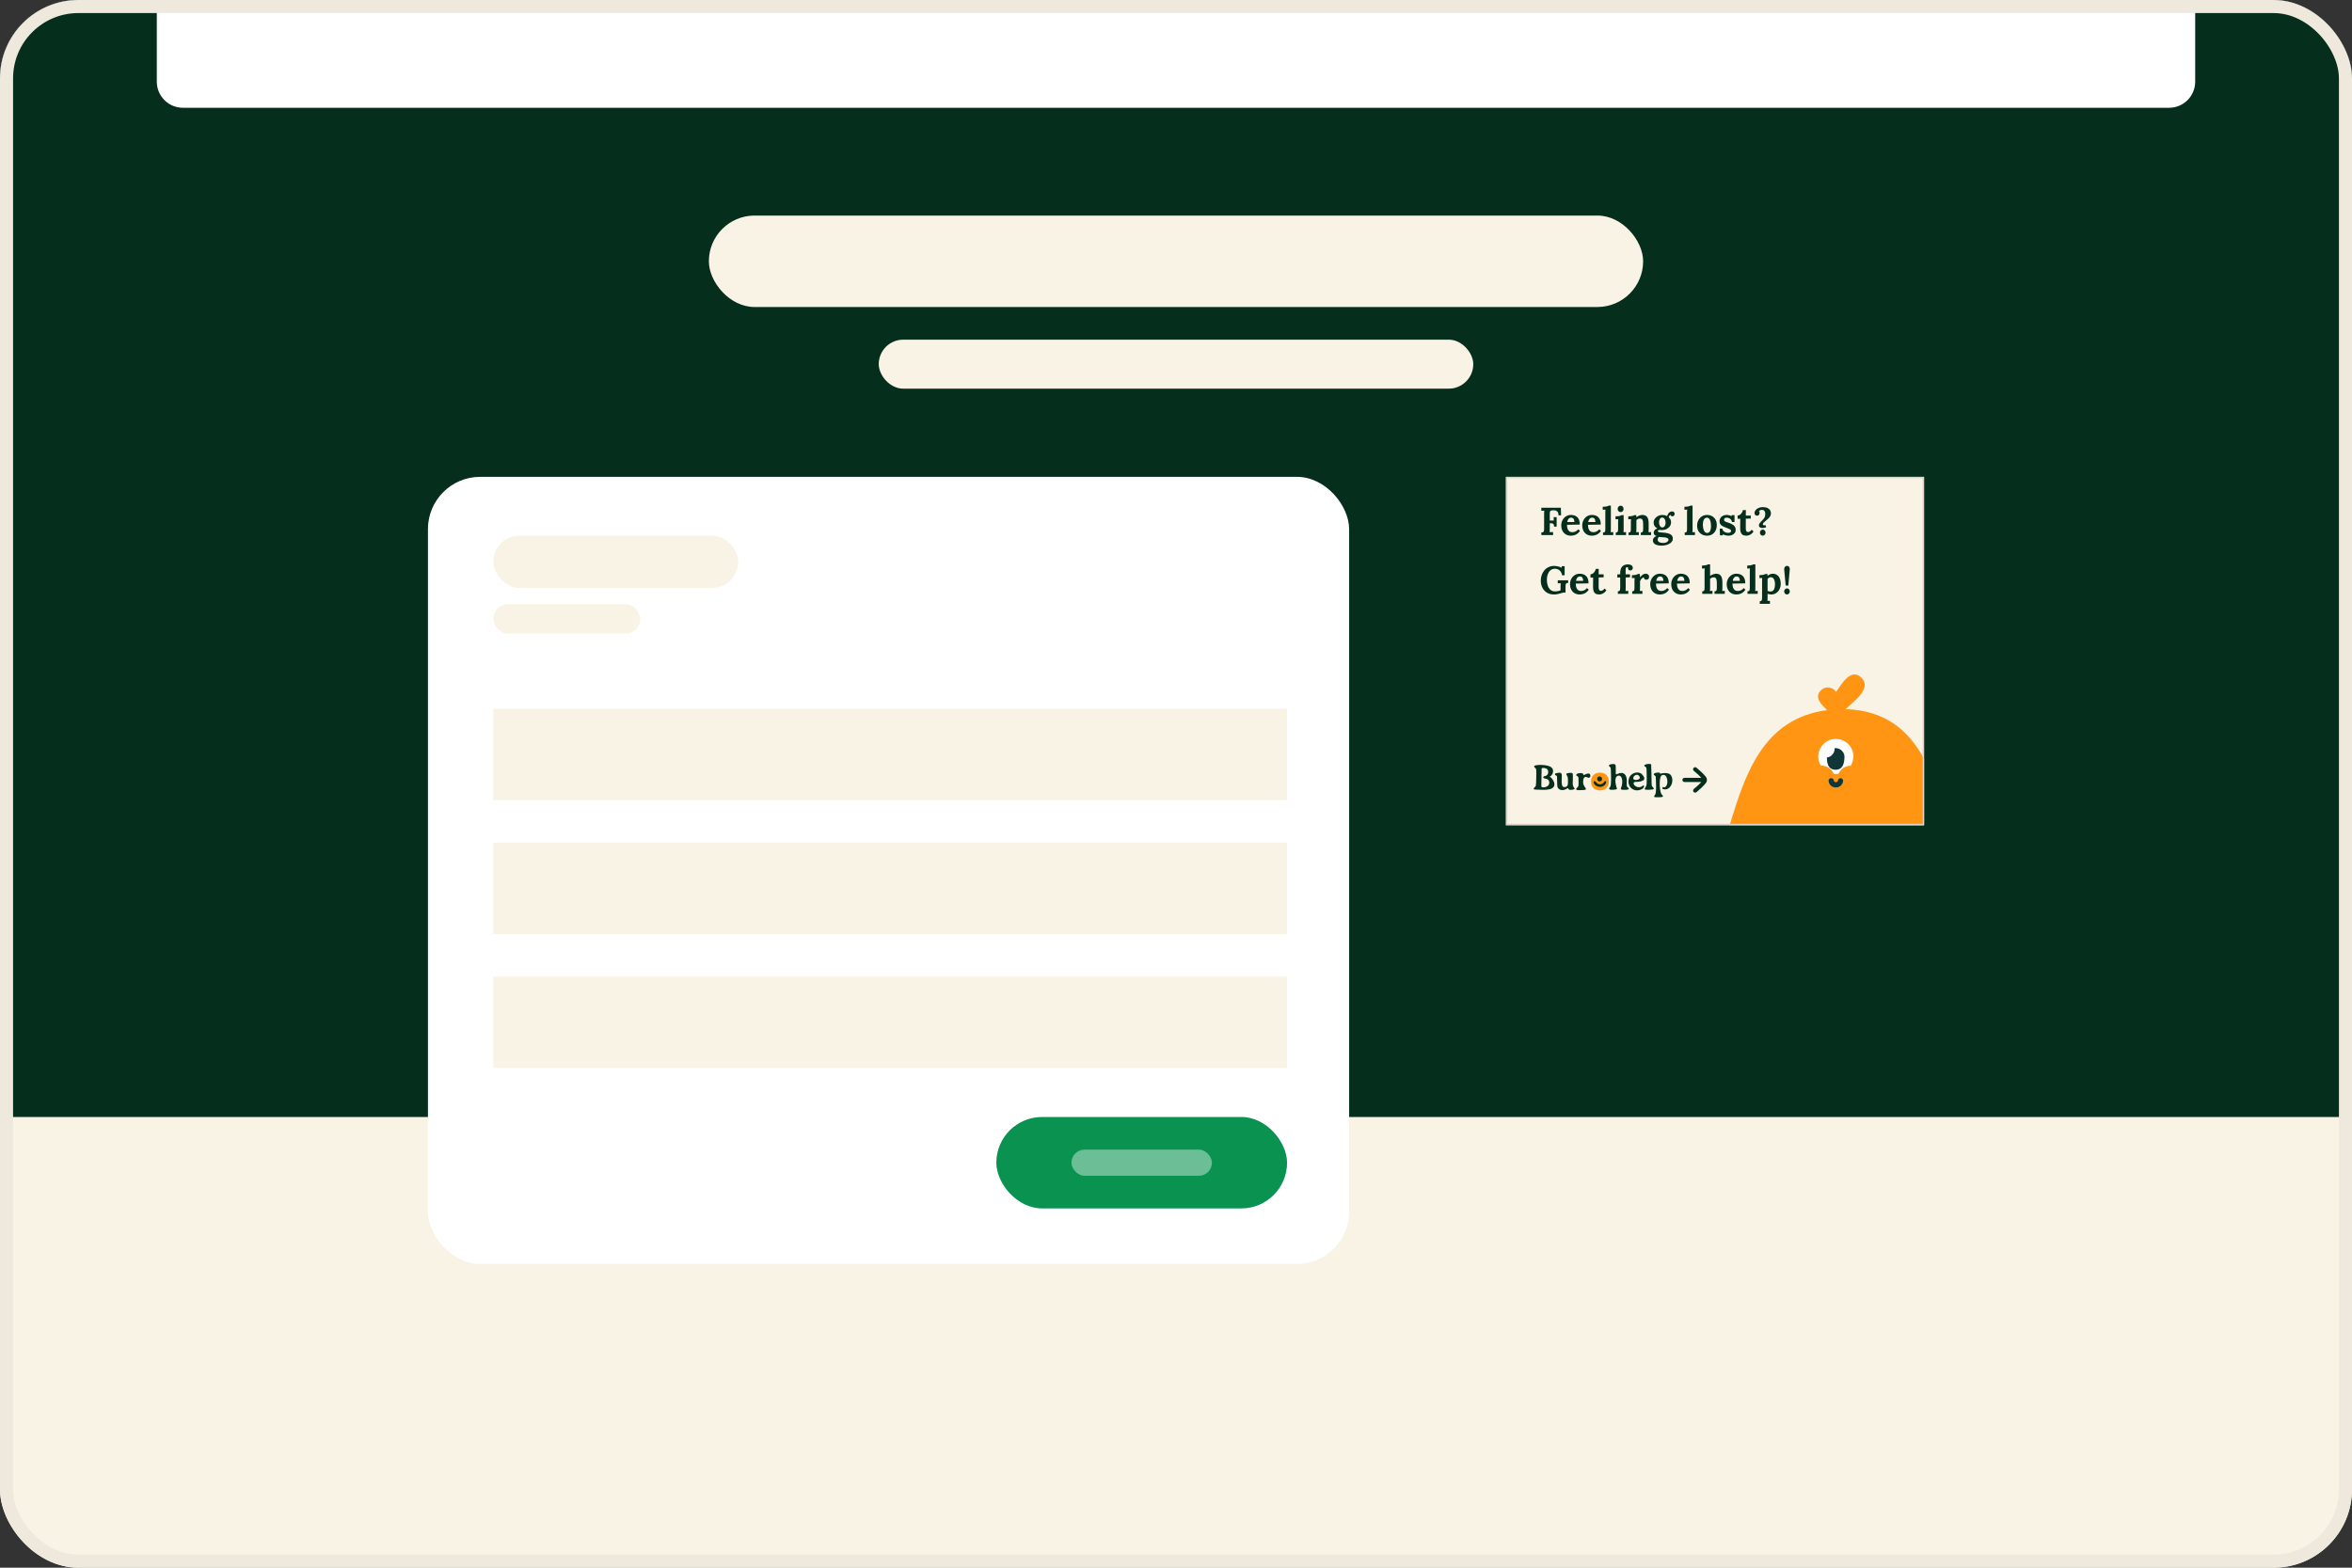
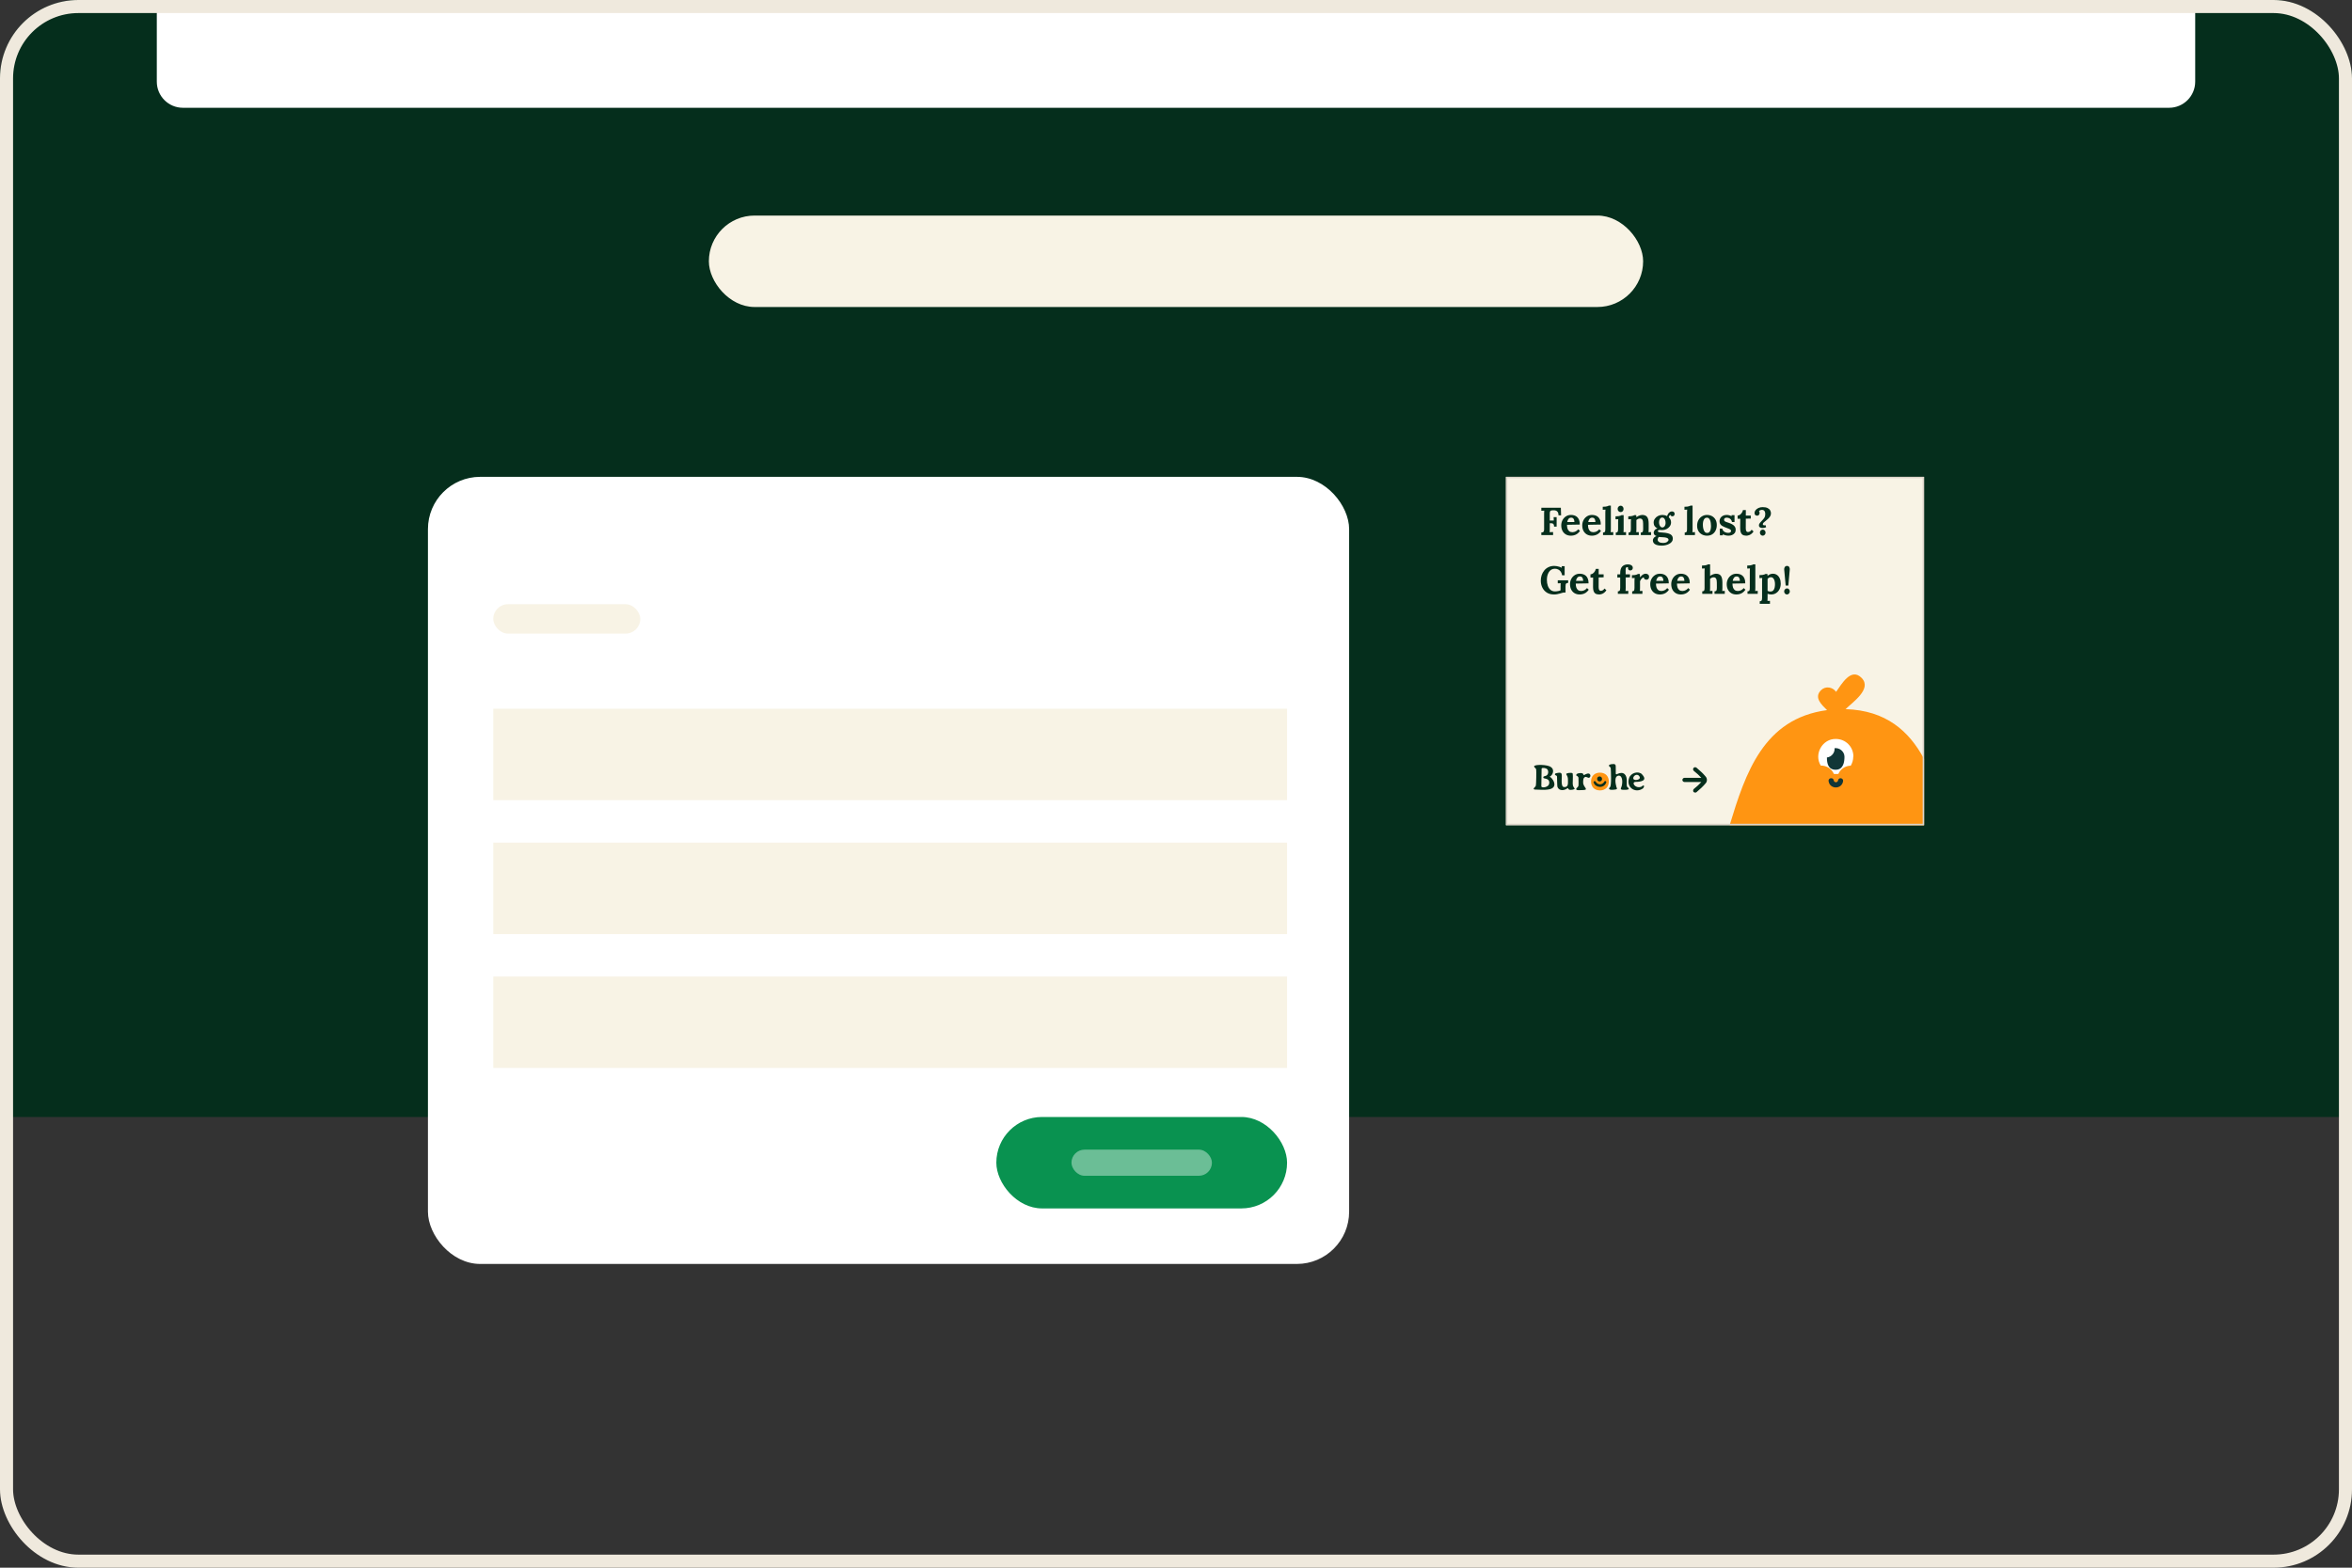
<svg xmlns="http://www.w3.org/2000/svg" width="720" height="480" viewBox="0 0 720 480" fill="none">
  <rect x="0" y="0" width="720" height="480" fill="#333333" stroke="none" />
  <g clip-path="url(#clip0_122_7640)">
-     <rect width="720" height="480" rx="24" fill="#F8F3E5" />
    <rect width="720" height="342" fill="#052E1C" />
    <path d="M48 0H672V25C672 29.418 668.418 33 664 33H56C51.582 33 48 29.418 48 25V0Z" fill="white" />
    <rect x="217" y="66" width="286" height="28" rx="14" fill="#F8F3E5" />
-     <rect x="269" y="104" width="182" height="15" rx="7.5" fill="#F8F3E5" />
    <rect x="131" y="146" width="282" height="241" rx="16" fill="white" />
-     <rect x="151" y="164" width="75" height="16" rx="8" fill="#F8F3E5" />
    <rect x="151" y="185" width="45" height="9" rx="4.5" fill="#F8F3E5" />
    <rect x="151" y="217" width="243" height="28" fill="#F8F3E5" />
    <rect x="151" y="258" width="243" height="28" fill="#F8F3E5" />
    <rect x="151" y="299" width="243" height="28" fill="#F8F3E5" />
    <rect x="305" y="342" width="89" height="28" rx="14" fill="#099250" />
    <rect opacity="0.4" x="328" y="352" width="43" height="8" rx="4" fill="white" />
    <g clip-path="url(#clip1_122_7640)">
      <path d="M589 146H461V252.667H589V146Z" fill="#F8F3E5" />
      <path d="M588.998 232.4V252.667H529.478C534.342 236.667 539.846 220.027 559.302 217.424C557.68 215.803 555.163 213.584 557.467 211.323C558.832 209.958 561.008 210.342 562.075 211.835C563.696 209.574 566.64 204.198 569.926 207.611C573.126 210.982 567.067 215.035 564.976 217.126C577.35 217.51 584.39 223.824 588.998 232.358V232.4Z" fill="#FF9512" />
      <path d="M567.324 231.675C567.324 232.699 567.025 233.638 566.556 234.448C564.849 234.448 563.399 235.515 562.759 236.966C562.503 236.966 561.564 237.008 561.393 236.966C560.753 235.43 559.175 234.363 557.383 234.406C555.207 230.95 557.852 226.171 561.991 226.256C564.977 226.256 567.367 228.646 567.367 231.632L567.324 231.675Z" fill="white" />
      <path d="M559.259 231.931C560.667 231.76 561.733 230.48 561.605 229.072C563.184 228.902 564.635 230.139 564.635 231.718C564.635 233.296 564.293 235.686 561.947 235.686C559.6 235.686 559.259 233.68 559.259 231.931Z" fill="#113637" />
      <path d="M471.839 163.827V163.039C472.022 163.031 472.173 163.007 472.293 162.967C472.42 162.927 472.516 162.836 472.579 162.692C472.651 162.549 472.687 162.318 472.687 161.999V157.424C472.687 157.209 472.691 157.002 472.699 156.803C472.715 156.603 472.727 156.452 472.735 156.349C472.607 156.357 472.448 156.364 472.257 156.372C472.066 156.372 471.926 156.376 471.839 156.384V155.464H477.812L477.884 157.782H477.095C477.095 157.344 477.019 157.014 476.868 156.791C476.717 156.568 476.53 156.42 476.307 156.349C476.084 156.269 475.865 156.233 475.65 156.241L475.219 156.253C475.052 156.253 474.909 156.277 474.789 156.325C474.67 156.364 474.578 156.46 474.515 156.611C474.451 156.755 474.419 156.982 474.419 157.292V159.371H475.65L475.602 158.344H476.522V161.247H475.733C475.733 160.912 475.681 160.669 475.578 160.518C475.474 160.367 475.331 160.275 475.148 160.243C474.973 160.203 474.777 160.187 474.562 160.195H474.419V161.868C474.419 162.083 474.415 162.29 474.407 162.489C474.399 162.688 474.387 162.84 474.371 162.943C474.459 162.935 474.574 162.931 474.718 162.931C474.861 162.923 475 162.919 475.136 162.919C475.279 162.911 475.379 162.907 475.434 162.907V163.827H471.839ZM480.886 164.018C480.304 164.018 479.791 163.891 479.345 163.636C478.899 163.373 478.552 163.007 478.305 162.537C478.058 162.059 477.935 161.498 477.935 160.852C477.935 160.295 478.058 159.773 478.305 159.287C478.552 158.802 478.899 158.411 479.345 158.117C479.799 157.814 480.324 157.663 480.922 157.663C481.256 157.663 481.583 157.71 481.901 157.806C482.22 157.894 482.506 158.049 482.761 158.272C483.024 158.495 483.231 158.798 483.383 159.18C483.542 159.562 483.618 160.04 483.61 160.613L479.691 160.685C479.691 161.115 479.743 161.502 479.846 161.844C479.958 162.186 480.137 162.457 480.384 162.656C480.631 162.855 480.961 162.955 481.376 162.955C481.535 162.955 481.714 162.927 481.913 162.871C482.12 162.816 482.327 162.724 482.534 162.597C482.749 162.461 482.949 162.282 483.132 162.059L483.669 162.561C483.383 162.967 483.076 163.278 482.749 163.493C482.423 163.7 482.096 163.839 481.77 163.911C481.451 163.982 481.157 164.018 480.886 164.018ZM479.763 159.849H481.961C481.953 159.514 481.905 159.252 481.818 159.06C481.738 158.861 481.626 158.718 481.483 158.63C481.34 158.543 481.172 158.499 480.981 158.499C480.631 158.499 480.356 158.626 480.157 158.881C479.958 159.128 479.826 159.451 479.763 159.849ZM487.314 164.018C486.733 164.018 486.219 163.891 485.773 163.636C485.327 163.373 484.98 163.007 484.734 162.537C484.487 162.059 484.363 161.498 484.363 160.852C484.363 160.295 484.487 159.773 484.734 159.287C484.98 158.802 485.327 158.411 485.773 158.117C486.227 157.814 486.753 157.663 487.35 157.663C487.684 157.663 488.011 157.71 488.33 157.806C488.648 157.894 488.935 158.049 489.19 158.272C489.452 158.495 489.66 158.798 489.811 159.18C489.97 159.562 490.046 160.04 490.038 160.613L486.119 160.685C486.119 161.115 486.171 161.502 486.275 161.844C486.386 162.186 486.565 162.457 486.812 162.656C487.059 162.855 487.39 162.955 487.804 162.955C487.963 162.955 488.142 162.927 488.341 162.871C488.549 162.816 488.756 162.724 488.963 162.597C489.178 162.461 489.377 162.282 489.56 162.059L490.098 162.561C489.811 162.967 489.504 163.278 489.178 163.493C488.851 163.7 488.525 163.839 488.198 163.911C487.88 163.982 487.585 164.018 487.314 164.018ZM486.191 159.849H488.389C488.381 159.514 488.333 159.252 488.246 159.06C488.166 158.861 488.055 158.718 487.911 158.63C487.768 158.543 487.601 158.499 487.41 158.499C487.059 158.499 486.784 158.626 486.585 158.881C486.386 159.128 486.255 159.451 486.191 159.849ZM490.72 163.051C490.943 163.051 491.102 163.007 491.198 162.919C491.301 162.832 491.365 162.708 491.389 162.549C491.413 162.382 491.425 162.194 491.425 161.987V157.077C491.425 156.934 491.429 156.771 491.437 156.587C491.445 156.396 491.457 156.213 491.473 156.038C491.345 156.046 491.194 156.054 491.019 156.062C490.851 156.062 490.724 156.066 490.636 156.074V155.166C491.011 155.166 491.321 155.146 491.568 155.106C491.823 155.066 492.022 155.018 492.165 154.963C492.317 154.907 492.42 154.855 492.476 154.807H493.121V161.904C493.121 162.015 493.117 162.175 493.109 162.382C493.101 162.581 493.089 162.772 493.073 162.955C493.209 162.939 493.352 162.931 493.503 162.931C493.655 162.923 493.77 162.919 493.85 162.919V163.827H490.72V163.051ZM494.633 163.051C494.856 163.051 495.015 163.007 495.111 162.919C495.206 162.832 495.266 162.708 495.29 162.549C495.322 162.382 495.338 162.194 495.338 161.987V160.004C495.338 159.861 495.342 159.698 495.349 159.514C495.357 159.323 495.369 159.14 495.385 158.965C495.258 158.973 495.107 158.981 494.931 158.989C494.764 158.989 494.637 158.993 494.549 159.001V158.093C494.915 158.093 495.226 158.073 495.481 158.033C495.736 157.993 495.935 157.945 496.078 157.89C496.23 157.834 496.333 157.782 496.389 157.734H497.034V161.904C497.034 162.015 497.03 162.175 497.022 162.382C497.014 162.581 497.002 162.772 496.986 162.955C497.114 162.939 497.253 162.931 497.404 162.931C497.564 162.923 497.683 162.919 497.763 162.919V163.827H494.633V163.051ZM496.126 156.791C495.855 156.791 495.632 156.695 495.457 156.504C495.282 156.313 495.194 156.082 495.194 155.811C495.194 155.54 495.286 155.309 495.469 155.118C495.652 154.927 495.867 154.831 496.114 154.831C496.369 154.831 496.58 154.927 496.747 155.118C496.922 155.309 497.01 155.54 497.01 155.811C497.01 156.082 496.93 156.313 496.771 156.504C496.612 156.695 496.397 156.791 496.126 156.791ZM498.541 163.827V163.051C498.764 163.051 498.923 163.007 499.019 162.919C499.114 162.832 499.174 162.708 499.198 162.549C499.23 162.382 499.246 162.194 499.246 161.987V159.98C499.246 159.837 499.25 159.678 499.258 159.502C499.266 159.319 499.278 159.14 499.294 158.965C499.166 158.973 499.015 158.981 498.84 158.989C498.672 158.989 498.545 158.993 498.457 159.001V158.093C498.824 158.093 499.134 158.073 499.389 158.033C499.644 157.993 499.843 157.945 499.987 157.89C500.138 157.834 500.241 157.782 500.297 157.734H500.883C500.898 157.838 500.906 157.914 500.906 157.961C500.906 158.009 500.906 158.057 500.906 158.105C500.914 158.145 500.93 158.22 500.954 158.332C501.114 158.204 501.297 158.093 501.504 157.997C501.711 157.894 501.918 157.814 502.125 157.758C502.332 157.695 502.515 157.663 502.675 157.663C503.407 157.663 503.925 157.874 504.228 158.296C504.538 158.71 504.694 159.379 504.694 160.303V161.904C504.694 162.015 504.69 162.175 504.682 162.382C504.674 162.581 504.662 162.772 504.646 162.955C504.781 162.939 504.925 162.931 505.076 162.931C505.227 162.923 505.343 162.919 505.422 162.919V163.827H502.292V163.051C502.515 163.051 502.675 163.007 502.77 162.919C502.874 162.832 502.937 162.708 502.961 162.549C502.993 162.382 503.009 162.194 503.009 161.987L502.997 160.291C502.997 159.773 502.921 159.391 502.77 159.144C502.627 158.889 502.38 158.762 502.029 158.762C501.83 158.762 501.631 158.806 501.432 158.893C501.241 158.981 501.078 159.084 500.942 159.204C500.942 159.315 500.942 159.431 500.942 159.55C500.942 159.662 500.942 159.773 500.942 159.885V161.904C500.942 162.015 500.938 162.175 500.93 162.382C500.922 162.581 500.91 162.772 500.895 162.955C501.022 162.939 501.161 162.931 501.313 162.931C501.472 162.923 501.591 162.919 501.671 162.919V163.827H498.541ZM508.705 167.065C508.02 167.065 507.478 166.989 507.08 166.838C506.682 166.694 506.399 166.503 506.232 166.264C506.064 166.025 505.981 165.77 505.981 165.5C505.981 165.332 506.017 165.165 506.088 164.998C506.16 164.831 506.275 164.667 506.435 164.508C506.602 164.357 506.829 164.229 507.116 164.126C506.789 164.038 506.558 163.899 506.423 163.708C506.295 163.509 506.232 163.298 506.232 163.075C506.232 162.867 506.315 162.636 506.482 162.382C506.65 162.119 506.952 161.92 507.39 161.784C507.056 161.649 506.781 161.438 506.566 161.151C506.351 160.864 506.236 160.518 506.22 160.112C506.204 159.634 506.323 159.212 506.578 158.845C506.833 158.471 507.167 158.18 507.582 157.973C507.996 157.766 508.43 157.663 508.884 157.663C509.091 157.663 509.33 157.691 509.601 157.746C509.871 157.802 510.106 157.898 510.305 158.033C510.393 157.786 510.505 157.555 510.64 157.34C510.783 157.117 510.955 156.938 511.154 156.803C511.353 156.659 511.576 156.587 511.823 156.587C512.093 156.587 512.297 156.659 512.432 156.803C512.575 156.938 512.647 157.121 512.647 157.352C512.647 157.448 512.623 157.555 512.575 157.675C512.535 157.786 512.46 157.882 512.348 157.961C512.245 158.041 512.097 158.081 511.906 158.081C511.787 158.081 511.667 158.037 511.548 157.949C511.428 157.854 511.357 157.742 511.333 157.615C511.229 157.647 511.126 157.75 511.022 157.925C510.919 158.101 510.859 158.256 510.843 158.391C511.074 158.591 511.249 158.821 511.369 159.084C511.488 159.347 511.548 159.63 511.548 159.933C511.548 160.394 511.416 160.805 511.154 161.163C510.899 161.513 510.564 161.792 510.15 161.999C509.744 162.198 509.306 162.298 508.836 162.298C508.732 162.298 508.617 162.294 508.49 162.286C508.362 162.27 508.239 162.262 508.119 162.262C507.944 162.262 507.797 162.294 507.677 162.358C507.558 162.421 507.498 162.509 507.498 162.621C507.498 162.772 507.613 162.875 507.844 162.931C508.075 162.987 508.47 163.031 509.027 163.063C509.64 163.094 510.174 163.174 510.628 163.301C511.09 163.421 511.448 163.612 511.703 163.875C511.958 164.138 512.085 164.5 512.085 164.962C512.085 165.305 511.986 165.603 511.787 165.858C511.588 166.121 511.321 166.34 510.986 166.515C510.66 166.698 510.297 166.834 509.899 166.921C509.501 167.017 509.103 167.065 508.705 167.065ZM509.051 166.24C509.616 166.24 510.043 166.137 510.329 165.93C510.624 165.723 510.771 165.508 510.771 165.285C510.771 165.117 510.708 164.978 510.58 164.867C510.453 164.763 510.262 164.679 510.007 164.616C509.76 164.552 509.441 164.512 509.051 164.496C508.876 164.48 508.673 164.468 508.442 164.46C508.211 164.452 508.008 164.432 507.832 164.401C507.713 164.496 507.621 164.616 507.558 164.759C507.494 164.902 507.458 165.042 507.45 165.177C507.434 165.496 507.57 165.751 507.856 165.942C508.151 166.141 508.549 166.24 509.051 166.24ZM508.884 161.498C509.099 161.498 509.278 161.43 509.421 161.294C509.573 161.159 509.684 160.988 509.756 160.781C509.835 160.574 509.875 160.363 509.875 160.148C509.875 159.869 509.839 159.602 509.768 159.347C509.696 159.084 509.585 158.873 509.433 158.714C509.29 158.547 509.103 158.463 508.872 158.463C508.553 158.463 508.306 158.606 508.131 158.893C507.956 159.18 507.868 159.506 507.868 159.873C507.868 160.152 507.908 160.418 507.988 160.673C508.067 160.92 508.183 161.119 508.334 161.271C508.486 161.422 508.669 161.498 508.884 161.498ZM515.733 163.051C515.956 163.051 516.115 163.007 516.211 162.919C516.315 162.832 516.378 162.708 516.402 162.549C516.426 162.382 516.438 162.194 516.438 161.987V157.077C516.438 156.934 516.442 156.771 516.45 156.587C516.458 156.396 516.47 156.213 516.486 156.038C516.358 156.046 516.207 156.054 516.032 156.062C515.865 156.062 515.737 156.066 515.65 156.074V155.166C516.024 155.166 516.335 155.146 516.581 155.106C516.836 155.066 517.035 155.018 517.179 154.963C517.33 154.907 517.434 154.855 517.489 154.807H518.134V161.904C518.134 162.015 518.13 162.175 518.123 162.382C518.115 162.581 518.103 162.772 518.087 162.955C518.222 162.939 518.365 162.931 518.517 162.931C518.668 162.923 518.784 162.919 518.863 162.919V163.827H515.733V163.051ZM522.573 164.018C522 164.018 521.482 163.895 521.02 163.648C520.558 163.401 520.192 163.051 519.921 162.597C519.658 162.135 519.527 161.593 519.527 160.972C519.527 160.311 519.662 159.733 519.933 159.24C520.211 158.738 520.578 158.352 521.032 158.081C521.494 157.802 521.996 157.663 522.537 157.663C523.111 157.663 523.624 157.786 524.078 158.033C524.532 158.28 524.891 158.634 525.153 159.096C525.416 159.55 525.548 160.096 525.548 160.733C525.548 161.402 525.42 161.983 525.165 162.477C524.911 162.971 524.56 163.353 524.114 163.624C523.668 163.887 523.154 164.018 522.573 164.018ZM522.621 163.17C522.939 163.162 523.178 163.051 523.338 162.836C523.505 162.621 523.62 162.35 523.684 162.023C523.748 161.697 523.78 161.366 523.78 161.032C523.78 160.737 523.756 160.438 523.708 160.136C523.668 159.833 523.6 159.558 523.505 159.311C523.409 159.064 523.278 158.865 523.111 158.714C522.951 158.563 522.752 158.491 522.513 158.499C522.203 158.507 521.956 158.618 521.773 158.833C521.597 159.048 521.47 159.319 521.39 159.646C521.319 159.964 521.283 160.299 521.283 160.649C521.283 161.056 521.327 161.454 521.414 161.844C521.502 162.234 521.641 162.557 521.832 162.812C522.031 163.059 522.294 163.178 522.621 163.17ZM529.16 164.018C528.818 164.018 528.483 163.974 528.157 163.887C527.83 163.799 527.575 163.688 527.392 163.552L527.416 163.911H526.508L526.46 161.856H527.237C527.261 162.095 527.356 162.314 527.524 162.513C527.691 162.712 527.91 162.871 528.181 162.991C528.452 163.102 528.754 163.158 529.089 163.158C529.224 163.158 529.352 163.138 529.471 163.098C529.598 163.059 529.702 162.995 529.782 162.907C529.869 162.812 529.913 162.696 529.913 162.561C529.913 162.409 529.857 162.286 529.746 162.19C529.642 162.095 529.487 162.003 529.28 161.916C529.081 161.828 528.83 161.729 528.527 161.617C528.28 161.521 528.029 161.422 527.775 161.318C527.528 161.215 527.297 161.091 527.082 160.948C526.875 160.797 526.707 160.613 526.58 160.398C526.453 160.175 526.389 159.905 526.389 159.586C526.389 159.355 526.433 159.128 526.52 158.905C526.608 158.674 526.743 158.467 526.926 158.284C527.11 158.093 527.341 157.941 527.619 157.83C527.906 157.718 528.245 157.663 528.635 157.663C528.85 157.663 529.093 157.699 529.364 157.77C529.642 157.834 529.877 157.933 530.068 158.069V157.722H530.976V159.837H530.2C530.152 159.558 530.052 159.319 529.901 159.12C529.758 158.921 529.571 158.77 529.34 158.666C529.109 158.555 528.85 158.499 528.563 158.499C528.364 158.499 528.181 158.547 528.014 158.642C527.854 158.738 527.775 158.901 527.775 159.132C527.775 159.315 527.838 159.463 527.966 159.574C528.093 159.678 528.268 159.765 528.491 159.837C528.714 159.909 528.961 159.992 529.232 160.088C529.638 160.223 529.997 160.383 530.307 160.566C530.626 160.749 530.877 160.972 531.06 161.235C531.243 161.49 531.335 161.804 531.335 162.179C531.335 162.593 531.231 162.935 531.024 163.206C530.817 163.477 530.546 163.68 530.212 163.815C529.885 163.951 529.535 164.018 529.16 164.018ZM534.576 164.018C534.338 164.018 534.107 163.99 533.884 163.935C533.669 163.879 533.469 163.775 533.286 163.624C533.111 163.465 532.972 163.234 532.868 162.931C532.765 162.628 532.713 162.226 532.713 161.725L532.737 158.845H531.924V157.854C532.171 157.846 532.41 157.762 532.641 157.603C532.872 157.444 533.067 157.237 533.226 156.982C533.394 156.727 533.505 156.46 533.561 156.181H534.445L534.433 157.854H535.95V158.774L534.433 158.81L534.421 161.748C534.421 161.932 534.437 162.115 534.469 162.298C534.509 162.473 534.58 162.621 534.684 162.74C534.788 162.852 534.939 162.907 535.138 162.907C535.249 162.907 535.401 162.867 535.592 162.788C535.791 162.708 536.002 162.509 536.225 162.19L536.799 162.728C536.583 163.047 536.36 163.294 536.13 163.469C535.899 163.644 535.676 163.771 535.461 163.851C535.253 163.931 535.07 163.978 534.911 163.994C534.752 164.01 534.64 164.018 534.576 164.018ZM539.488 161.665C539.233 161.665 538.994 161.601 538.771 161.474C538.556 161.346 538.448 161.135 538.448 160.84C538.448 160.705 538.472 160.578 538.52 160.458C538.576 160.339 538.671 160.195 538.807 160.028C538.95 159.853 539.153 159.634 539.416 159.371C539.695 159.092 539.926 158.81 540.109 158.523C540.292 158.236 540.384 157.866 540.384 157.412C540.384 157.165 540.352 156.946 540.288 156.755C540.232 156.556 540.129 156.4 539.977 156.289C539.834 156.169 539.627 156.11 539.356 156.11C539.229 156.11 539.105 156.13 538.986 156.169C538.866 156.209 538.759 156.257 538.663 156.313C538.576 156.368 538.504 156.428 538.448 156.492C538.536 156.572 538.592 156.671 538.615 156.791C538.647 156.902 538.663 157.002 538.663 157.089C538.663 157.185 538.635 157.3 538.58 157.436C538.524 157.563 538.436 157.675 538.317 157.77C538.197 157.858 538.042 157.898 537.851 157.89C537.596 157.874 537.405 157.79 537.277 157.639C537.158 157.479 537.098 157.28 537.098 157.041C537.098 156.755 537.206 156.476 537.421 156.205C537.636 155.934 537.931 155.711 538.305 155.536C538.679 155.361 539.105 155.273 539.583 155.273C540.22 155.273 540.722 155.365 541.088 155.548C541.463 155.731 541.73 155.97 541.889 156.265C542.048 156.552 542.128 156.854 542.128 157.173C542.128 157.507 542.044 157.814 541.877 158.093C541.71 158.364 541.503 158.614 541.256 158.845C541.009 159.076 540.762 159.287 540.515 159.479C540.268 159.662 540.061 159.837 539.894 160.004C539.726 160.171 539.643 160.331 539.643 160.482C539.643 160.586 539.679 160.673 539.75 160.745C539.83 160.809 539.953 160.84 540.121 160.84C540.169 160.84 540.22 160.837 540.276 160.829C540.34 160.821 540.407 160.809 540.479 160.793L540.658 161.402C540.459 161.506 540.252 161.577 540.037 161.617C539.822 161.649 539.639 161.665 539.488 161.665ZM539.607 164.018C539.376 164.018 539.173 163.927 538.998 163.744C538.83 163.56 538.747 163.341 538.747 163.086C538.747 162.832 538.834 162.613 539.01 162.429C539.185 162.246 539.388 162.155 539.619 162.155C539.866 162.155 540.069 162.246 540.228 162.429C540.396 162.613 540.479 162.832 540.479 163.086C540.479 163.341 540.392 163.56 540.216 163.744C540.041 163.927 539.838 164.018 539.607 164.018ZM475.733 182.018C474.873 182.018 474.14 181.831 473.535 181.457C472.93 181.075 472.468 180.561 472.149 179.916C471.831 179.271 471.671 178.554 471.671 177.765C471.671 177.224 471.755 176.686 471.922 176.152C472.097 175.619 472.356 175.137 472.699 174.707C473.041 174.269 473.471 173.922 473.989 173.668C474.515 173.405 475.124 173.273 475.817 173.273C476.032 173.273 476.275 173.297 476.546 173.345C476.816 173.385 477.087 173.449 477.358 173.536C477.637 173.624 477.884 173.731 478.099 173.859L478.051 173.357H478.971V176.141H478.194C478.122 175.695 477.983 175.324 477.776 175.029C477.569 174.735 477.31 174.512 477 174.36C476.689 174.209 476.346 174.133 475.972 174.133C475.558 174.133 475.196 174.229 474.885 174.42C474.582 174.611 474.331 174.866 474.132 175.185C473.933 175.503 473.782 175.866 473.678 176.272C473.583 176.678 473.535 177.096 473.535 177.526C473.535 178.211 473.631 178.821 473.822 179.354C474.013 179.888 474.292 180.31 474.658 180.621C475.032 180.923 475.49 181.075 476.032 181.075C476.183 181.075 476.362 181.063 476.569 181.039C476.776 181.015 476.984 180.979 477.191 180.931C477.398 180.883 477.573 180.824 477.716 180.752V179.641C477.716 179.426 477.72 179.219 477.728 179.02C477.744 178.821 477.756 178.669 477.764 178.566C477.637 178.574 477.477 178.582 477.286 178.59C477.095 178.59 476.956 178.594 476.868 178.602V177.682H480.046V178.47C479.911 178.478 479.791 178.494 479.688 178.518C479.592 178.542 479.508 178.59 479.437 178.661C479.373 178.725 479.325 178.825 479.293 178.96C479.261 179.095 479.245 179.279 479.245 179.509V181.421H478.959C478.728 181.421 478.497 181.453 478.266 181.517C478.035 181.58 477.788 181.652 477.525 181.732C477.278 181.803 477.007 181.867 476.713 181.923C476.418 181.986 476.092 182.018 475.733 182.018ZM483.569 182.018C482.988 182.018 482.474 181.891 482.028 181.636C481.582 181.373 481.235 181.007 480.989 180.537C480.742 180.059 480.618 179.498 480.618 178.852C480.618 178.295 480.742 177.773 480.989 177.287C481.235 176.802 481.582 176.411 482.028 176.117C482.482 175.814 483.008 175.663 483.605 175.663C483.939 175.663 484.266 175.71 484.585 175.806C484.903 175.894 485.19 176.049 485.445 176.272C485.708 176.495 485.915 176.798 486.066 177.18C486.225 177.562 486.301 178.04 486.293 178.613L482.374 178.685C482.374 179.115 482.426 179.502 482.53 179.844C482.641 180.186 482.82 180.457 483.067 180.656C483.314 180.855 483.645 180.955 484.059 180.955C484.218 180.955 484.397 180.927 484.596 180.871C484.804 180.816 485.011 180.724 485.218 180.597C485.433 180.461 485.632 180.282 485.815 180.059L486.353 180.561C486.066 180.967 485.759 181.278 485.433 181.493C485.106 181.7 484.78 181.839 484.453 181.911C484.135 181.982 483.84 182.018 483.569 182.018ZM482.446 177.849H484.644C484.636 177.514 484.588 177.252 484.501 177.06C484.421 176.861 484.31 176.718 484.166 176.63C484.023 176.543 483.856 176.499 483.665 176.499C483.314 176.499 483.039 176.626 482.84 176.881C482.641 177.128 482.51 177.451 482.446 177.849ZM489.531 182.018C489.293 182.018 489.062 181.99 488.839 181.935C488.624 181.879 488.424 181.775 488.241 181.624C488.066 181.465 487.927 181.234 487.823 180.931C487.72 180.628 487.668 180.226 487.668 179.725L487.692 176.845H486.879V175.854C487.126 175.846 487.365 175.762 487.596 175.603C487.827 175.444 488.022 175.237 488.181 174.982C488.349 174.727 488.46 174.46 488.516 174.181H489.4L489.388 175.854H490.905V176.774L489.388 176.81L489.376 179.748C489.376 179.932 489.392 180.115 489.424 180.298C489.464 180.473 489.535 180.621 489.639 180.74C489.743 180.852 489.894 180.907 490.093 180.907C490.204 180.907 490.356 180.867 490.547 180.788C490.746 180.708 490.957 180.509 491.18 180.19L491.754 180.728C491.538 181.047 491.315 181.294 491.085 181.469C490.854 181.644 490.631 181.771 490.416 181.851C490.208 181.931 490.025 181.978 489.866 181.994C489.707 182.01 489.595 182.018 489.531 182.018ZM495.98 175.507C495.98 174.544 496.191 173.855 496.613 173.441C497.035 173.018 497.605 172.807 498.322 172.807C498.696 172.807 498.995 172.863 499.218 172.975C499.441 173.078 499.6 173.21 499.695 173.369C499.791 173.528 499.839 173.691 499.839 173.859C499.839 174.066 499.775 174.249 499.648 174.408C499.52 174.568 499.337 174.651 499.098 174.659C498.867 174.667 498.688 174.607 498.561 174.48C498.433 174.345 498.369 174.177 498.369 173.978C498.369 173.938 498.369 173.899 498.369 173.859C498.377 173.819 498.385 173.779 498.393 173.739C498.353 173.699 498.306 173.676 498.25 173.668C498.202 173.652 498.158 173.644 498.118 173.644C497.991 173.644 497.892 173.684 497.82 173.763C497.748 173.835 497.7 173.926 497.676 174.038C497.653 174.149 497.641 174.265 497.641 174.384V175.854H498.979V176.774L497.653 176.81L497.665 179.88C497.665 179.991 497.661 180.155 497.653 180.37C497.645 180.577 497.633 180.772 497.617 180.955C497.752 180.939 497.903 180.931 498.071 180.931C498.246 180.923 498.373 180.919 498.453 180.919V181.827H495.263V181.051C495.486 181.051 495.646 181.007 495.741 180.919C495.845 180.832 495.908 180.708 495.932 180.549C495.964 180.382 495.98 180.194 495.98 179.987V176.833L495.108 176.845V175.854H495.98V175.507ZM499.649 181.051C499.872 181.051 500.032 181.007 500.127 180.919C500.223 180.832 500.283 180.708 500.306 180.549C500.338 180.382 500.354 180.194 500.354 179.987V177.98C500.354 177.837 500.358 177.678 500.366 177.502C500.374 177.319 500.386 177.14 500.402 176.965C500.275 176.973 500.123 176.981 499.948 176.989C499.781 176.989 499.653 176.993 499.566 177.001V176.093H500.044C500.354 176.093 500.637 176.053 500.892 175.973C501.155 175.894 501.326 175.814 501.406 175.734H501.991C502.007 175.814 502.019 175.965 502.027 176.188C502.035 176.403 502.039 176.595 502.039 176.762C502.254 176.499 502.457 176.288 502.648 176.129C502.839 175.969 503.026 175.854 503.209 175.782C503.401 175.702 503.592 175.663 503.783 175.663C504.062 175.663 504.305 175.742 504.512 175.902C504.719 176.053 504.822 176.304 504.822 176.654C504.822 176.774 504.794 176.901 504.739 177.037C504.683 177.164 504.595 177.271 504.476 177.359C504.356 177.447 504.193 177.491 503.986 177.491C503.827 177.491 503.663 177.443 503.496 177.347C503.329 177.252 503.233 177.068 503.209 176.798C503.05 176.798 502.891 176.865 502.732 177.001C502.572 177.128 502.429 177.283 502.302 177.467C502.182 177.642 502.098 177.805 502.051 177.956V179.904C502.051 180.015 502.047 180.175 502.039 180.382C502.031 180.581 502.019 180.772 502.003 180.955C502.13 180.939 502.27 180.931 502.421 180.931C502.58 180.923 502.7 180.919 502.779 180.919V181.827H499.649V181.051ZM508.127 182.018C507.546 182.018 507.032 181.891 506.586 181.636C506.14 181.373 505.794 181.007 505.547 180.537C505.3 180.059 505.177 179.498 505.177 178.852C505.177 178.295 505.3 177.773 505.547 177.287C505.794 176.802 506.14 176.411 506.586 176.117C507.04 175.814 507.566 175.663 508.163 175.663C508.498 175.663 508.824 175.71 509.143 175.806C509.461 175.894 509.748 176.049 510.003 176.272C510.266 176.495 510.473 176.798 510.624 177.18C510.784 177.562 510.859 178.04 510.851 178.613L506.933 178.685C506.933 179.115 506.984 179.502 507.088 179.844C507.2 180.186 507.379 180.457 507.626 180.656C507.873 180.855 508.203 180.955 508.617 180.955C508.776 180.955 508.956 180.927 509.155 180.871C509.362 180.816 509.569 180.724 509.776 180.597C509.991 180.461 510.19 180.282 510.373 180.059L510.911 180.561C510.624 180.967 510.318 181.278 509.991 181.493C509.665 181.7 509.338 181.839 509.011 181.911C508.693 181.982 508.398 182.018 508.127 182.018ZM507.004 177.849H509.203C509.195 177.514 509.147 177.252 509.059 177.06C508.98 176.861 508.868 176.718 508.725 176.63C508.581 176.543 508.414 176.499 508.223 176.499C507.873 176.499 507.598 176.626 507.399 176.881C507.2 177.128 507.068 177.451 507.004 177.849ZM514.556 182.018C513.974 182.018 513.461 181.891 513.015 181.636C512.569 181.373 512.222 181.007 511.975 180.537C511.728 180.059 511.605 179.498 511.605 178.852C511.605 178.295 511.728 177.773 511.975 177.287C512.222 176.802 512.569 176.411 513.015 176.117C513.469 175.814 513.994 175.663 514.592 175.663C514.926 175.663 515.253 175.71 515.571 175.806C515.89 175.894 516.176 176.049 516.431 176.272C516.694 176.495 516.901 176.798 517.053 177.18C517.212 177.562 517.288 178.04 517.28 178.613L513.361 178.685C513.361 179.115 513.413 179.502 513.516 179.844C513.628 180.186 513.807 180.457 514.054 180.656C514.301 180.855 514.631 180.955 515.046 180.955C515.205 180.955 515.384 180.927 515.583 180.871C515.79 180.816 515.997 180.724 516.204 180.597C516.419 180.461 516.618 180.282 516.802 180.059L517.339 180.561C517.053 180.967 516.746 181.278 516.419 181.493C516.093 181.7 515.766 181.839 515.44 181.911C515.121 181.982 514.826 182.018 514.556 182.018ZM513.433 177.849H515.631C515.623 177.514 515.575 177.252 515.488 177.06C515.408 176.861 515.296 176.718 515.153 176.63C515.01 176.543 514.842 176.499 514.651 176.499C514.301 176.499 514.026 176.626 513.827 176.881C513.628 177.128 513.496 177.451 513.433 177.849ZM524.851 181.051C525.074 181.051 525.233 181.007 525.329 180.919C525.433 180.832 525.496 180.708 525.52 180.549C525.552 180.382 525.568 180.194 525.568 179.987L525.556 178.291C525.556 177.773 525.476 177.391 525.317 177.144C525.166 176.889 524.923 176.762 524.588 176.762C524.389 176.762 524.19 176.806 523.991 176.893C523.8 176.981 523.637 177.084 523.501 177.204V179.904C523.501 180.015 523.497 180.175 523.489 180.382C523.481 180.581 523.469 180.772 523.453 180.955C523.589 180.939 523.732 180.931 523.883 180.931C524.035 180.923 524.15 180.919 524.23 180.919V181.827H521.1V181.051C521.323 181.051 521.482 181.007 521.578 180.919C521.681 180.832 521.745 180.708 521.769 180.549C521.793 180.382 521.805 180.194 521.805 179.987V175.077C521.805 174.934 521.809 174.771 521.817 174.587C521.825 174.396 521.837 174.213 521.853 174.038C521.725 174.046 521.574 174.054 521.399 174.062C521.231 174.062 521.104 174.066 521.016 174.074V173.166C521.391 173.166 521.701 173.146 521.948 173.106C522.203 173.066 522.402 173.018 522.545 172.963C522.697 172.907 522.8 172.855 522.856 172.807H523.501V176.332C523.66 176.204 523.844 176.093 524.051 175.997C524.258 175.894 524.469 175.814 524.684 175.758C524.899 175.695 525.086 175.663 525.245 175.663C525.978 175.663 526.496 175.874 526.798 176.296C527.101 176.71 527.256 177.379 527.264 178.303V179.904C527.264 180.015 527.26 180.175 527.252 180.382C527.244 180.581 527.232 180.772 527.217 180.955C527.344 180.939 527.483 180.931 527.635 180.931C527.786 180.923 527.905 180.919 527.993 180.919V181.827H524.851V181.051ZM531.542 182.018C530.961 182.018 530.447 181.891 530.001 181.636C529.555 181.373 529.209 181.007 528.962 180.537C528.715 180.059 528.592 179.498 528.592 178.852C528.592 178.295 528.715 177.773 528.962 177.287C529.209 176.802 529.555 176.411 530.001 176.117C530.455 175.814 530.981 175.663 531.578 175.663C531.913 175.663 532.239 175.71 532.558 175.806C532.876 175.894 533.163 176.049 533.418 176.272C533.681 176.495 533.888 176.798 534.039 177.18C534.199 177.562 534.274 178.04 534.266 178.613L530.348 178.685C530.348 179.115 530.399 179.502 530.503 179.844C530.615 180.186 530.794 180.457 531.041 180.656C531.288 180.855 531.618 180.955 532.032 180.955C532.191 180.955 532.371 180.927 532.57 180.871C532.777 180.816 532.984 180.724 533.191 180.597C533.406 180.461 533.605 180.282 533.788 180.059L534.326 180.561C534.039 180.967 533.733 181.278 533.406 181.493C533.08 181.7 532.753 181.839 532.426 181.911C532.108 181.982 531.813 182.018 531.542 182.018ZM530.419 177.849H532.618C532.61 177.514 532.562 177.252 532.474 177.06C532.395 176.861 532.283 176.718 532.14 176.63C531.996 176.543 531.829 176.499 531.638 176.499C531.288 176.499 531.013 176.626 530.814 176.881C530.615 177.128 530.483 177.451 530.419 177.849ZM534.948 181.051C535.171 181.051 535.33 181.007 535.426 180.919C535.53 180.832 535.593 180.708 535.617 180.549C535.641 180.382 535.653 180.194 535.653 179.987V175.077C535.653 174.934 535.657 174.771 535.665 174.587C535.673 174.396 535.685 174.213 535.701 174.038C535.573 174.046 535.422 174.054 535.247 174.062C535.08 174.062 534.952 174.066 534.865 174.074V173.166C535.239 173.166 535.55 173.146 535.796 173.106C536.051 173.066 536.25 173.018 536.394 172.963C536.545 172.907 536.649 172.855 536.704 172.807H537.349V179.904C537.349 180.015 537.345 180.175 537.338 180.382C537.33 180.581 537.318 180.772 537.302 180.955C537.437 180.939 537.58 180.931 537.732 180.931C537.883 180.923 537.999 180.919 538.078 180.919V181.827H534.948V181.051ZM538.695 184.874V184.097C538.918 184.097 539.077 184.053 539.173 183.966C539.276 183.878 539.34 183.751 539.364 183.583C539.396 183.424 539.412 183.241 539.412 183.034V177.98C539.412 177.837 539.416 177.678 539.424 177.502C539.432 177.319 539.444 177.14 539.459 176.965C539.332 176.973 539.181 176.981 539.005 176.989C538.83 176.989 538.699 176.993 538.611 177.001V176.093C538.986 176.093 539.296 176.073 539.543 176.033C539.798 175.993 539.997 175.945 540.14 175.89C540.292 175.834 540.395 175.782 540.451 175.734H541.036C541.052 175.814 541.064 175.914 541.072 176.033C541.08 176.145 541.088 176.236 541.096 176.308C541.375 176.069 541.65 175.902 541.92 175.806C542.199 175.71 542.462 175.663 542.709 175.663C543.187 175.663 543.605 175.786 543.963 176.033C544.33 176.28 544.612 176.63 544.812 177.084C545.019 177.538 545.122 178.072 545.122 178.685C545.122 179.322 544.999 179.896 544.752 180.405C544.505 180.907 544.158 181.301 543.712 181.588C543.274 181.875 542.757 182.018 542.159 182.018C541.944 182.018 541.749 181.994 541.574 181.947C541.407 181.907 541.247 181.859 541.096 181.803V182.95C541.096 183.062 541.092 183.217 541.084 183.416C541.084 183.623 541.076 183.818 541.06 184.001C541.188 183.986 541.327 183.974 541.478 183.966C541.63 183.966 541.745 183.966 541.825 183.966V184.874H538.695ZM541.968 181.122C542.335 181.114 542.617 181.007 542.816 180.8C543.024 180.585 543.167 180.306 543.247 179.963C543.326 179.621 543.366 179.255 543.366 178.864C543.366 178.498 543.322 178.152 543.235 177.825C543.147 177.498 543.008 177.236 542.816 177.037C542.625 176.829 542.374 176.73 542.064 176.738C541.865 176.746 541.682 176.798 541.514 176.893C541.347 176.981 541.208 177.104 541.096 177.264C541.096 177.51 541.096 177.757 541.096 178.004C541.096 178.243 541.096 178.482 541.096 178.721C541.096 178.96 541.096 179.203 541.096 179.45C541.096 179.689 541.096 179.932 541.096 180.179C541.096 180.417 541.096 180.66 541.096 180.907C541.184 180.963 541.307 181.015 541.467 181.063C541.626 181.11 541.793 181.13 541.968 181.122ZM546.634 179.283L546.18 174.36C546.157 174.106 546.216 173.863 546.36 173.632C546.511 173.393 546.738 173.273 547.041 173.273C547.367 173.273 547.594 173.393 547.722 173.632C547.857 173.863 547.913 174.106 547.889 174.36L547.447 179.283H546.634ZM547.029 182.018C546.798 182.018 546.595 181.927 546.419 181.744C546.252 181.56 546.169 181.341 546.169 181.086C546.169 180.832 546.256 180.613 546.431 180.429C546.607 180.246 546.81 180.155 547.041 180.155C547.288 180.155 547.491 180.246 547.65 180.429C547.817 180.613 547.901 180.832 547.901 181.086C547.901 181.341 547.813 181.56 547.638 181.744C547.463 181.927 547.26 182.018 547.029 182.018Z" fill="#052E1C" />
      <path d="M518.429 242.47C518.216 242.214 518.301 241.744 518.514 241.574C519.453 240.806 520.136 240.208 520.818 239.44H515.656C515.314 239.44 515.016 239.142 515.016 238.8C515.016 238.459 515.314 238.16 515.656 238.16H520.818C520.136 237.392 519.453 236.795 518.514 236.027C518.258 235.814 518.216 235.387 518.429 235.131C518.642 234.875 519.069 234.832 519.325 235.046C520.477 236.027 521.245 236.71 522.141 237.776C522.397 238.075 522.525 238.416 522.525 238.8C522.525 239.184 522.397 239.568 522.141 239.824C521.245 240.891 520.477 241.574 519.325 242.555C519.325 242.555 519.24 242.598 519.197 242.64C518.941 242.726 518.6 242.64 518.429 242.47Z" fill="#052E1C" />
      <path fill-rule="evenodd" clip-rule="evenodd" d="M487.794 237.306C486.812 238.288 486.812 240.293 487.794 241.274C488.775 242.256 490.78 242.256 491.762 241.274C492.743 240.293 492.743 238.288 491.762 237.306C490.78 236.325 488.775 236.325 487.794 237.306Z" fill="#FF9512" />
      <path d="M487.838 239.611C487.71 239.227 488.265 238.971 488.478 239.355C489.118 240.422 490.526 240.422 491.124 239.313C491.294 238.971 491.806 239.185 491.721 239.526C491.081 241.531 488.393 241.233 487.881 239.654L487.838 239.611Z" fill="#052E1C" />
      <path d="M489.671 237.733C490.652 237.733 490.695 239.269 489.671 239.269C488.69 239.269 488.647 237.733 489.671 237.733Z" fill="#052E1C" />
      <path d="M498.376 241.233C497.822 240.635 498.035 240.635 497.992 239.313C498.12 237.222 497.011 236.07 495.134 236.966C494.878 237.094 494.707 237.179 494.622 236.881C494.622 236.838 494.622 236.411 494.622 235.601C494.622 234.79 494.622 234.363 494.536 234.235C494.451 234.065 494.28 233.937 494.024 233.937C493.384 233.979 492.659 233.937 492.488 234.449C492.488 234.534 493.086 234.918 493.086 235.259C493.128 235.729 493.384 240.806 492.83 241.019C491.806 242.171 494.28 241.787 494.707 241.702C495.091 241.574 495.048 241.446 494.835 241.019C494.536 239.953 494.024 237.521 495.603 237.478C496.926 237.606 496.712 240.209 496.286 241.105C495.902 241.83 496.499 241.83 497.224 241.83C497.95 241.83 499.102 241.83 498.376 241.105V241.233Z" fill="#052E1C" />
      <path d="M502.685 237.094C501.575 235.942 499.229 236.624 498.717 238.203C497.693 240.976 500.551 243.067 502.941 241.403C503.111 241.232 503.581 240.507 503.026 240.507C502.77 240.507 502.77 240.806 502.301 240.934C500.466 241.488 499.229 239.355 500.807 239.398C502.173 239.398 504.519 239.056 502.685 237.136V237.094ZM501.746 237.563C502.727 238.715 500.466 239.142 500.039 238.544C499.655 237.862 500.935 236.624 501.746 237.563Z" fill="#052E1C" />
-       <path d="M505.5 234.234C505.586 233.594 503.324 233.978 503.324 234.405C503.324 234.618 504.007 234.874 504.007 235.173C504.05 235.344 504.092 236.197 504.092 237.733C504.092 240.208 504.263 240.208 503.452 241.573C503.452 242 505.5 241.786 505.97 241.701C506.695 241.573 505.884 240.976 505.714 240.72C505.5 240.421 505.628 237.776 505.458 234.234H505.5Z" fill="#052E1C" />
-       <path d="M508.36 236.923C508.147 236.88 508.104 236.496 507.805 236.539C507.379 236.582 506.44 236.539 506.227 237.051C506.227 237.307 506.867 237.563 506.867 237.862C506.867 238.459 507.208 242.982 506.611 243.366C505.971 244.262 506.739 244.091 507.677 244.091C508.616 244.091 509.683 244.091 508.659 243.238C508.019 242.342 507.848 238.715 508.445 237.648C508.787 237.136 509.64 237.136 509.981 237.648C510.579 238.544 510.664 240.379 509.725 241.019C509.512 241.147 509.128 240.891 508.957 241.062C508.829 241.232 508.872 241.488 509.043 241.574C511.432 242.427 512.797 238.8 511.347 237.179C510.792 236.539 508.787 236.624 508.317 236.923H508.36Z" fill="#052E1C" />
      <path d="M474.398 237.819C475.422 237.307 475.934 235.6 474.782 234.875C473.844 234.064 469.62 233.979 469.62 234.662C469.62 234.96 470.26 235.259 470.26 235.643C470.345 235.814 470.26 240.251 470.174 240.422C470.174 241.019 468.98 241.446 469.748 241.744C470.857 241.744 472.777 241.958 473.844 241.744C477.684 241.275 474.91 237.734 474.356 237.862L474.398 237.819ZM474.228 239.824C474.228 241.104 471.796 241.403 471.838 240.72C471.838 239.056 471.881 236.88 471.924 235.302C472.222 234.918 473.332 235.216 473.588 235.472C474.057 235.899 474.057 236.88 473.588 237.307C473.289 237.648 472.862 237.563 472.521 237.776C471.966 238.843 474.398 237.776 474.27 239.867L474.228 239.824Z" fill="#052E1C" />
      <path d="M481.524 240.507C481.31 239.782 481.652 237.649 481.396 236.753C480.884 236.454 479.305 236.753 479.476 237.009C479.476 237.094 479.518 237.222 479.646 237.393C480.03 238.033 479.988 238.417 479.988 239.398C480.03 240.593 479.689 241.062 478.708 240.977C477.598 240.763 478.324 237.606 478.025 236.923C477.769 236.326 476.702 236.71 476.318 236.753C475.934 236.838 475.849 237.265 476.276 237.393C476.446 237.478 476.574 237.563 476.617 237.649C476.702 237.819 476.617 240.849 476.83 241.062C477.3 242.171 478.793 242.086 479.604 241.489C480.116 241.105 479.988 241.489 480.286 241.745C480.756 242.001 482.164 241.745 482.036 241.446C481.95 241.275 481.524 240.763 481.524 240.507Z" fill="#052E1C" />
      <path d="M485.064 237.222C484.851 237.35 484.765 237.35 484.68 237.094C484.68 236.454 482.547 236.667 482.547 237.222C482.547 237.777 482.632 237.435 482.803 237.563C483.4 238.033 483.144 238.203 483.229 239.355C483.229 240.123 483.229 240.593 483.144 240.721C483.059 241.019 482.461 241.318 482.504 241.659C482.675 242.086 483.528 241.915 484.211 241.915C486.813 241.915 484.637 241.147 484.637 239.611C484.637 238.801 484.637 238.033 485.405 237.862C485.619 237.862 486.173 238.161 486.387 238.161C487.112 237.99 486.984 236.71 486.088 236.838C486.088 236.838 485.448 236.966 485.021 237.265L485.064 237.222Z" fill="#052E1C" />
      <path fill-rule="evenodd" clip-rule="evenodd" d="M560.455 238.288C560.882 238.203 561.308 238.501 561.351 238.928C561.479 239.696 562.546 239.696 562.674 238.928C562.759 238.501 563.143 238.203 563.57 238.288C563.996 238.373 564.295 238.757 564.21 239.184C563.826 241.744 560.156 241.744 559.772 239.184C559.687 238.757 559.986 238.331 560.412 238.288H560.455Z" fill="#113637" />
    </g>
    <rect x="461.213" y="146.213" width="127.573" height="106.24" stroke="#DDD5CA" stroke-width="0.427" />
  </g>
  <rect x="2" y="2" width="716" height="476" rx="22" stroke="#EFE9DD" stroke-width="4" />
  <defs>
    <clipPath id="clip0_122_7640">
      <rect width="720" height="480" rx="24" fill="white" />
    </clipPath>
    <clipPath id="clip1_122_7640">
      <rect x="461" y="146" width="128" height="106.667" fill="white" />
    </clipPath>
  </defs>
</svg>